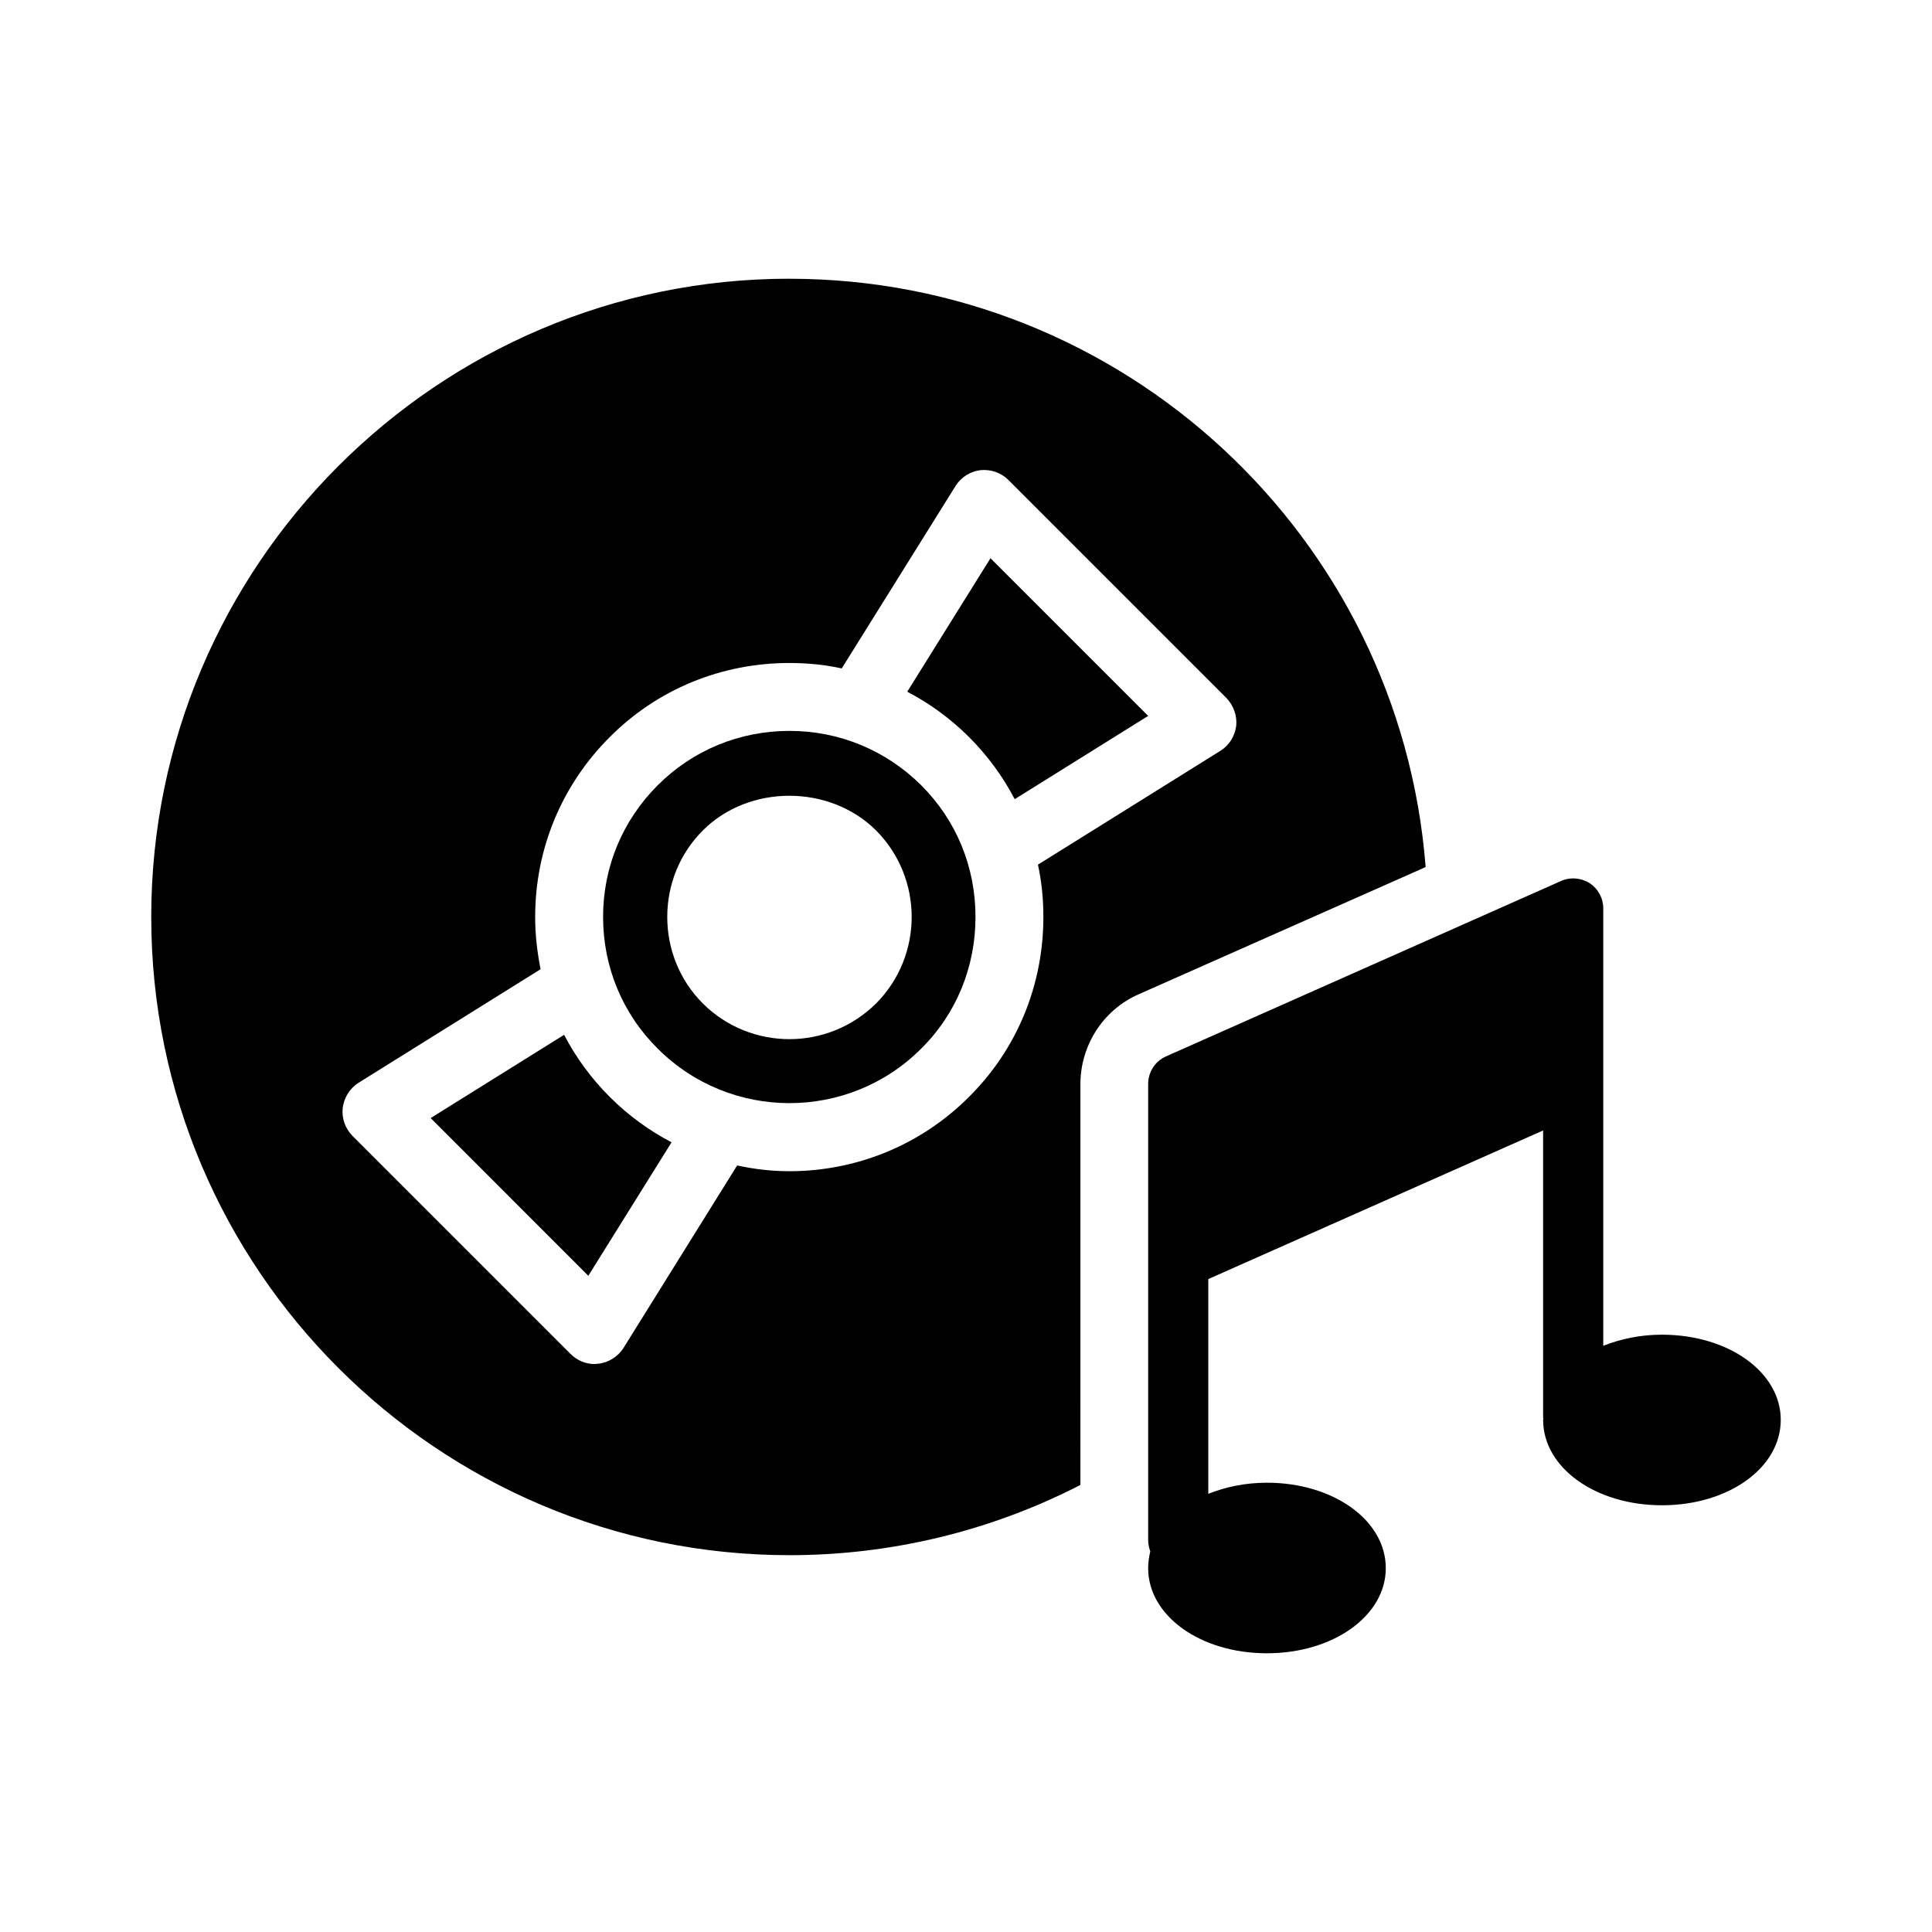
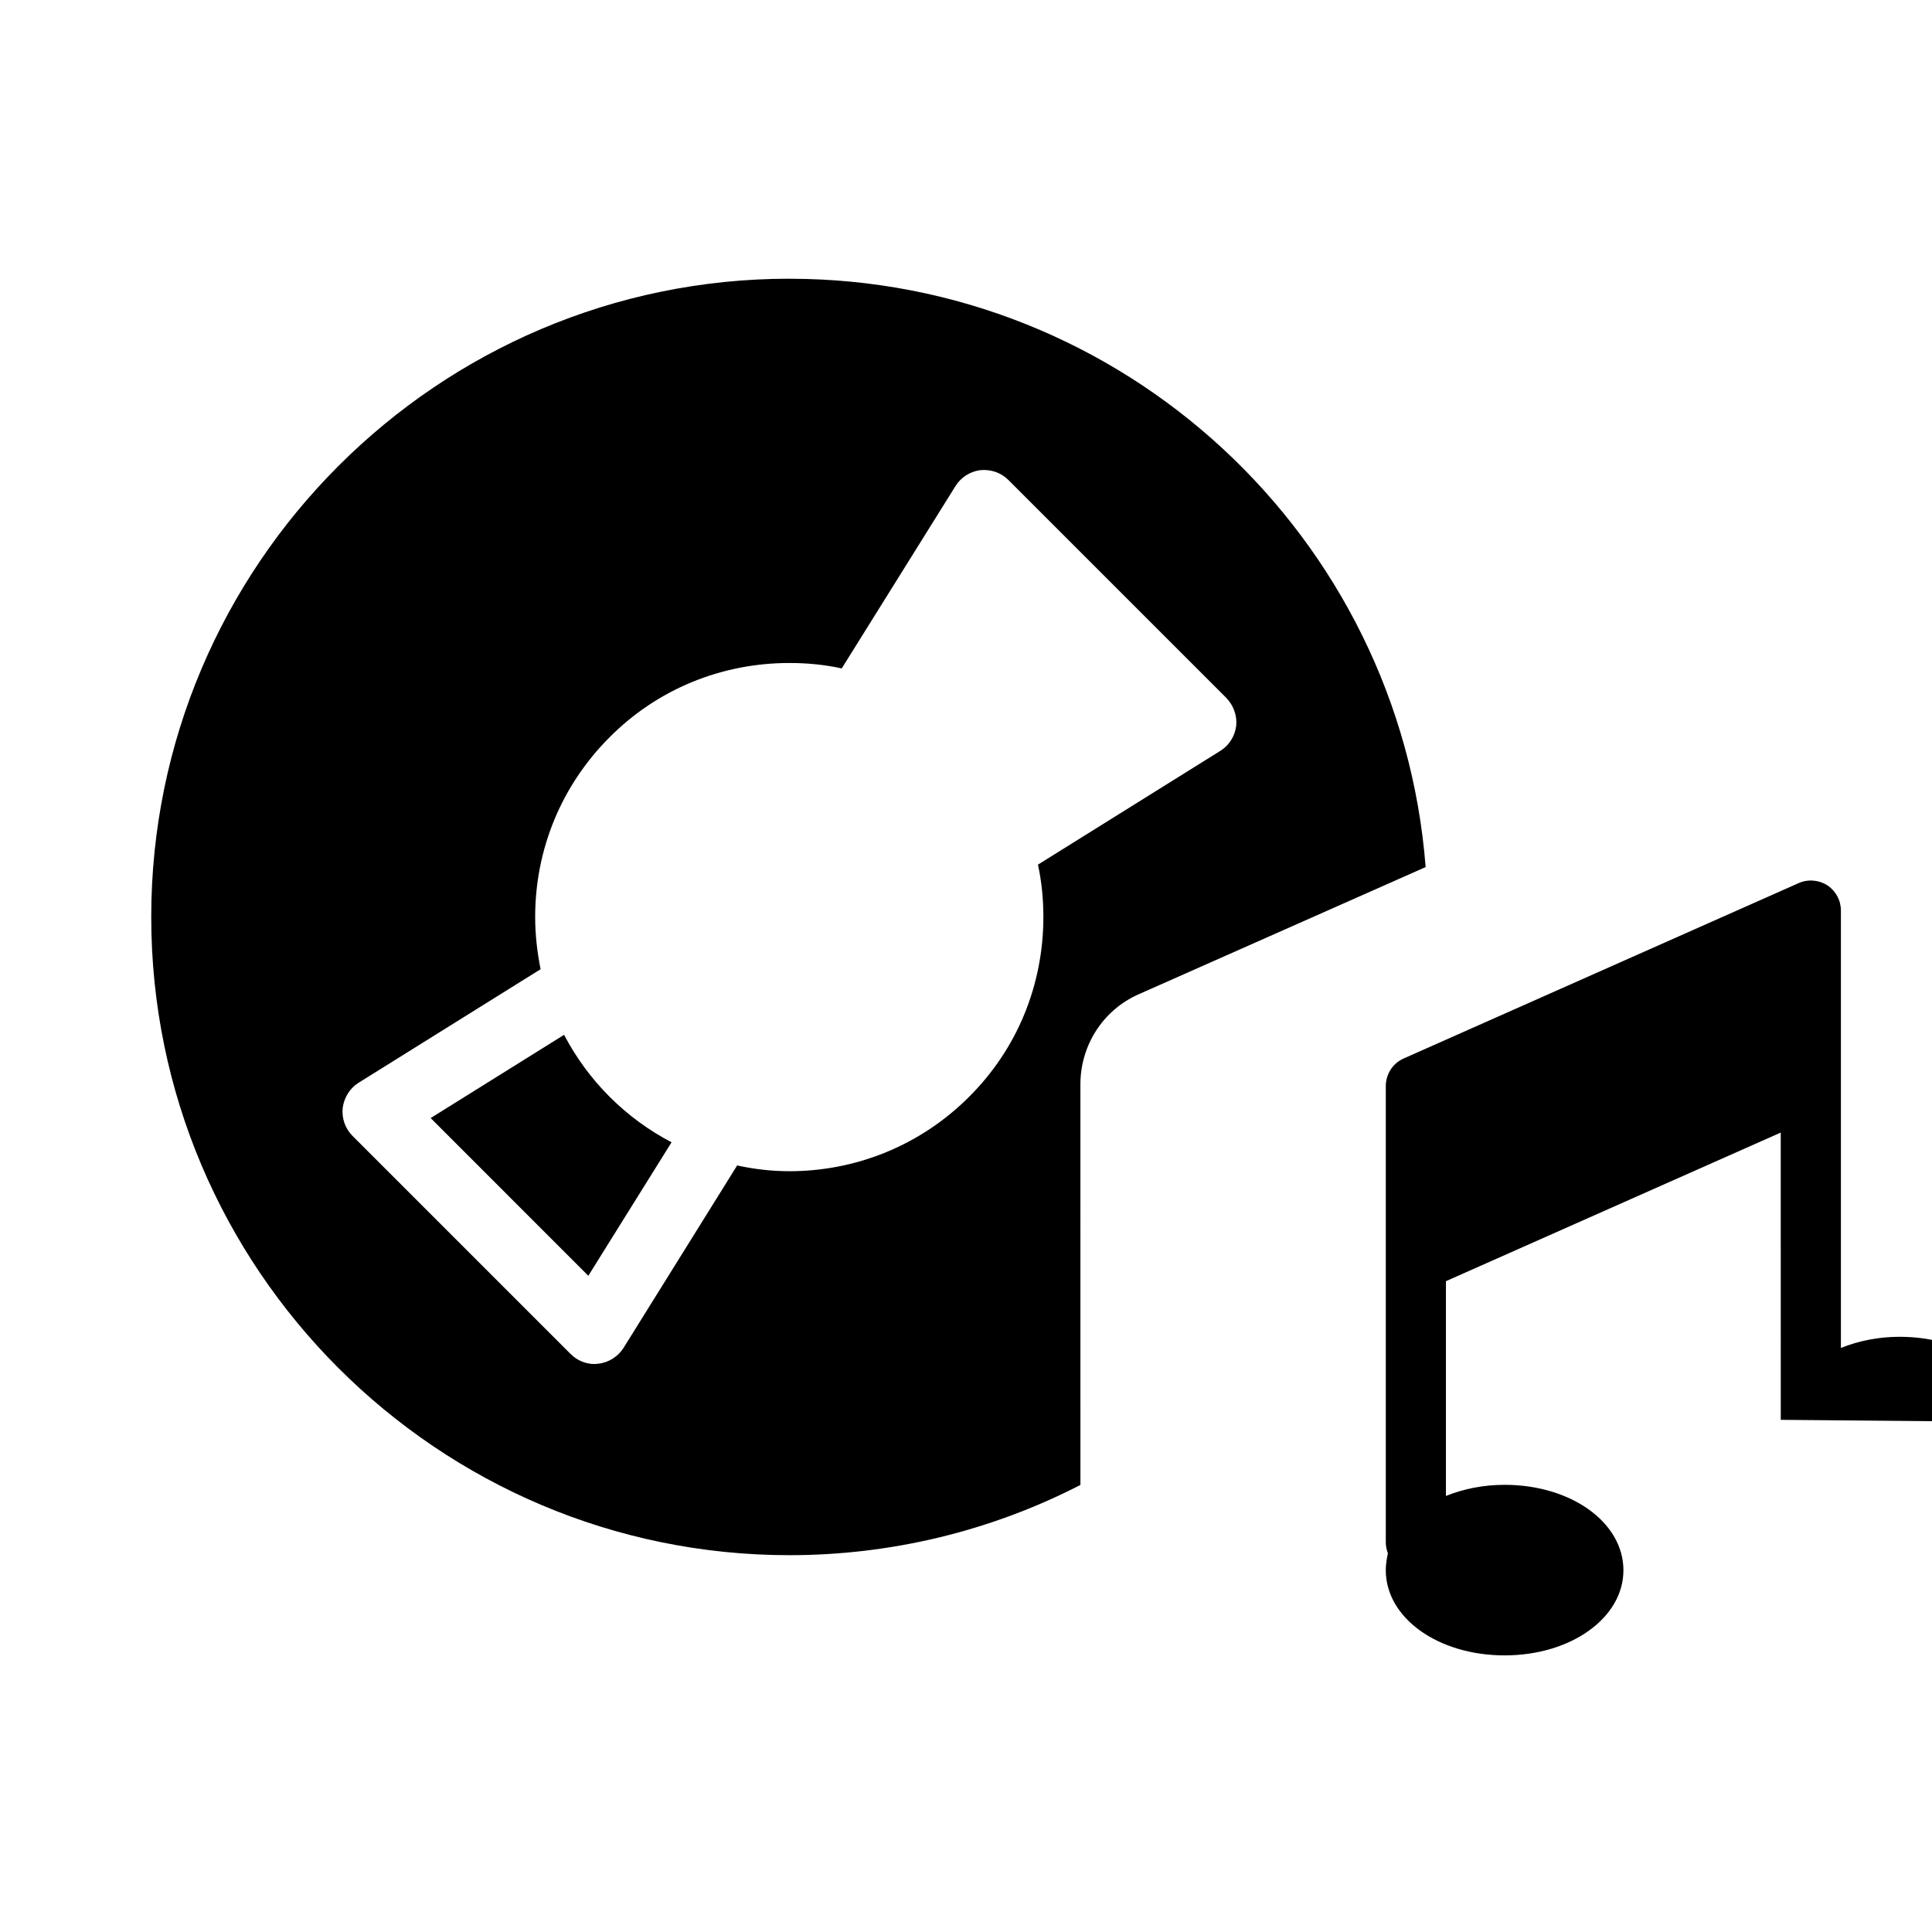
<svg xmlns="http://www.w3.org/2000/svg" fill="#000000" width="800px" height="800px" version="1.1" viewBox="144 144 512 512">
  <g>
    <path d="m293.49 418.24-35.363 22.059 41.785 41.793 22.059-35.371c-5.91-3.086-11.461-7.106-16.418-12.062-4.906-4.902-8.934-10.441-12.062-16.418z" />
-     <path d="m388.12 352.09c-9.355-9.266-21.684-14.395-34.906-14.395-13.227 0-25.641 5.129-34.906 14.395-9.355 9.355-14.484 21.684-14.484 34.906 0 13.227 5.129 25.641 14.484 34.906 19.254 19.254 50.562 19.254 69.812 0 9.355-9.266 14.395-21.684 14.395-34.906s-5.035-25.547-14.395-34.906zm-11.965 57.852c-6.387 6.297-14.664 9.445-22.941 9.445s-16.641-3.148-22.941-9.445c-6.117-6.117-9.445-14.305-9.445-22.941s3.328-16.824 9.445-22.941c12.234-12.234 33.559-12.234 45.883 0 12.598 12.684 12.598 33.195 0 45.883z" />
    <path d="m353.21 217.86c-93.203 0-169.13 75.93-169.13 169.14 0 93.293 75.93 169.14 169.14 169.14 26.898 0 53.352-6.387 77.102-18.621l-0.004-106.16c0-10.348 6.027-19.703 15.383-23.84l76.109-33.738c-6.832-87.715-80.246-155.91-168.59-155.91zm114.17 125.14-48.312 30.141c0.988 4.5 1.438 9.176 1.438 13.855 0 17.992-6.926 34.996-19.703 47.684-13.133 13.137-30.32 19.703-47.594 19.703-4.68 0-9.355-0.539-13.855-1.527l-30.141 48.402c-1.438 2.25-3.957 3.867-6.656 4.137-0.359 0-0.629 0.09-0.988 0.09-2.43 0-4.68-0.988-6.387-2.699l-57.758-57.758c-1.98-1.98-2.879-4.68-2.609-7.379 0.359-2.789 1.891-5.219 4.137-6.656l48.312-30.141c-0.898-4.5-1.438-9.086-1.438-13.855 0-17.992 7.016-34.906 19.703-47.594 12.684-12.773 29.688-19.703 47.684-19.703 4.68 0 9.355 0.449 13.855 1.438l30.141-48.312c1.438-2.34 3.867-3.867 6.566-4.227 2.789-0.27 5.488 0.629 7.469 2.609l57.758 57.758c1.891 1.98 2.879 4.68 2.609 7.379-0.363 2.789-1.891 5.219-4.231 6.656z" />
-     <path d="m384.43 327.31c5.977 3.129 11.516 7.16 16.418 12.062s8.934 10.438 12.062 16.414l35.363-22.066-41.785-41.785z" />
-     <path d="m615.92 520.27c0 12.676-13.793 22.641-31.488 22.641-17.617 0-31.488-9.965-31.488-22.641 0-0.078 0.078-0.238 0.078-0.32 0-0.078-0.078-0.16-0.078-0.238l-0.004-76.129-88.727 39.383v56.918c4.543-1.832 9.805-2.949 15.547-2.949 17.617 0 31.488 9.965 31.488 22.641 0 12.594-13.871 22.559-31.488 22.559-17.695 0-31.488-9.965-31.488-22.559 0-1.516 0.238-3.031 0.559-4.465-0.32-0.875-0.559-1.914-0.559-2.949v-120.86c0-3.188 1.832-6.059 4.703-7.336l104.67-46.477c2.473-1.117 5.34-0.875 7.652 0.559 2.231 1.516 3.586 3.984 3.586 6.695v115.91c4.625-1.832 9.805-2.949 15.547-2.949 17.695 0 31.488 9.965 31.488 22.562z" />
+     <path d="m615.92 520.27l-0.004-76.129-88.727 39.383v56.918c4.543-1.832 9.805-2.949 15.547-2.949 17.617 0 31.488 9.965 31.488 22.641 0 12.594-13.871 22.559-31.488 22.559-17.695 0-31.488-9.965-31.488-22.559 0-1.516 0.238-3.031 0.559-4.465-0.32-0.875-0.559-1.914-0.559-2.949v-120.86c0-3.188 1.832-6.059 4.703-7.336l104.67-46.477c2.473-1.117 5.34-0.875 7.652 0.559 2.231 1.516 3.586 3.984 3.586 6.695v115.91c4.625-1.832 9.805-2.949 15.547-2.949 17.695 0 31.488 9.965 31.488 22.562z" />
  </g>
</svg>